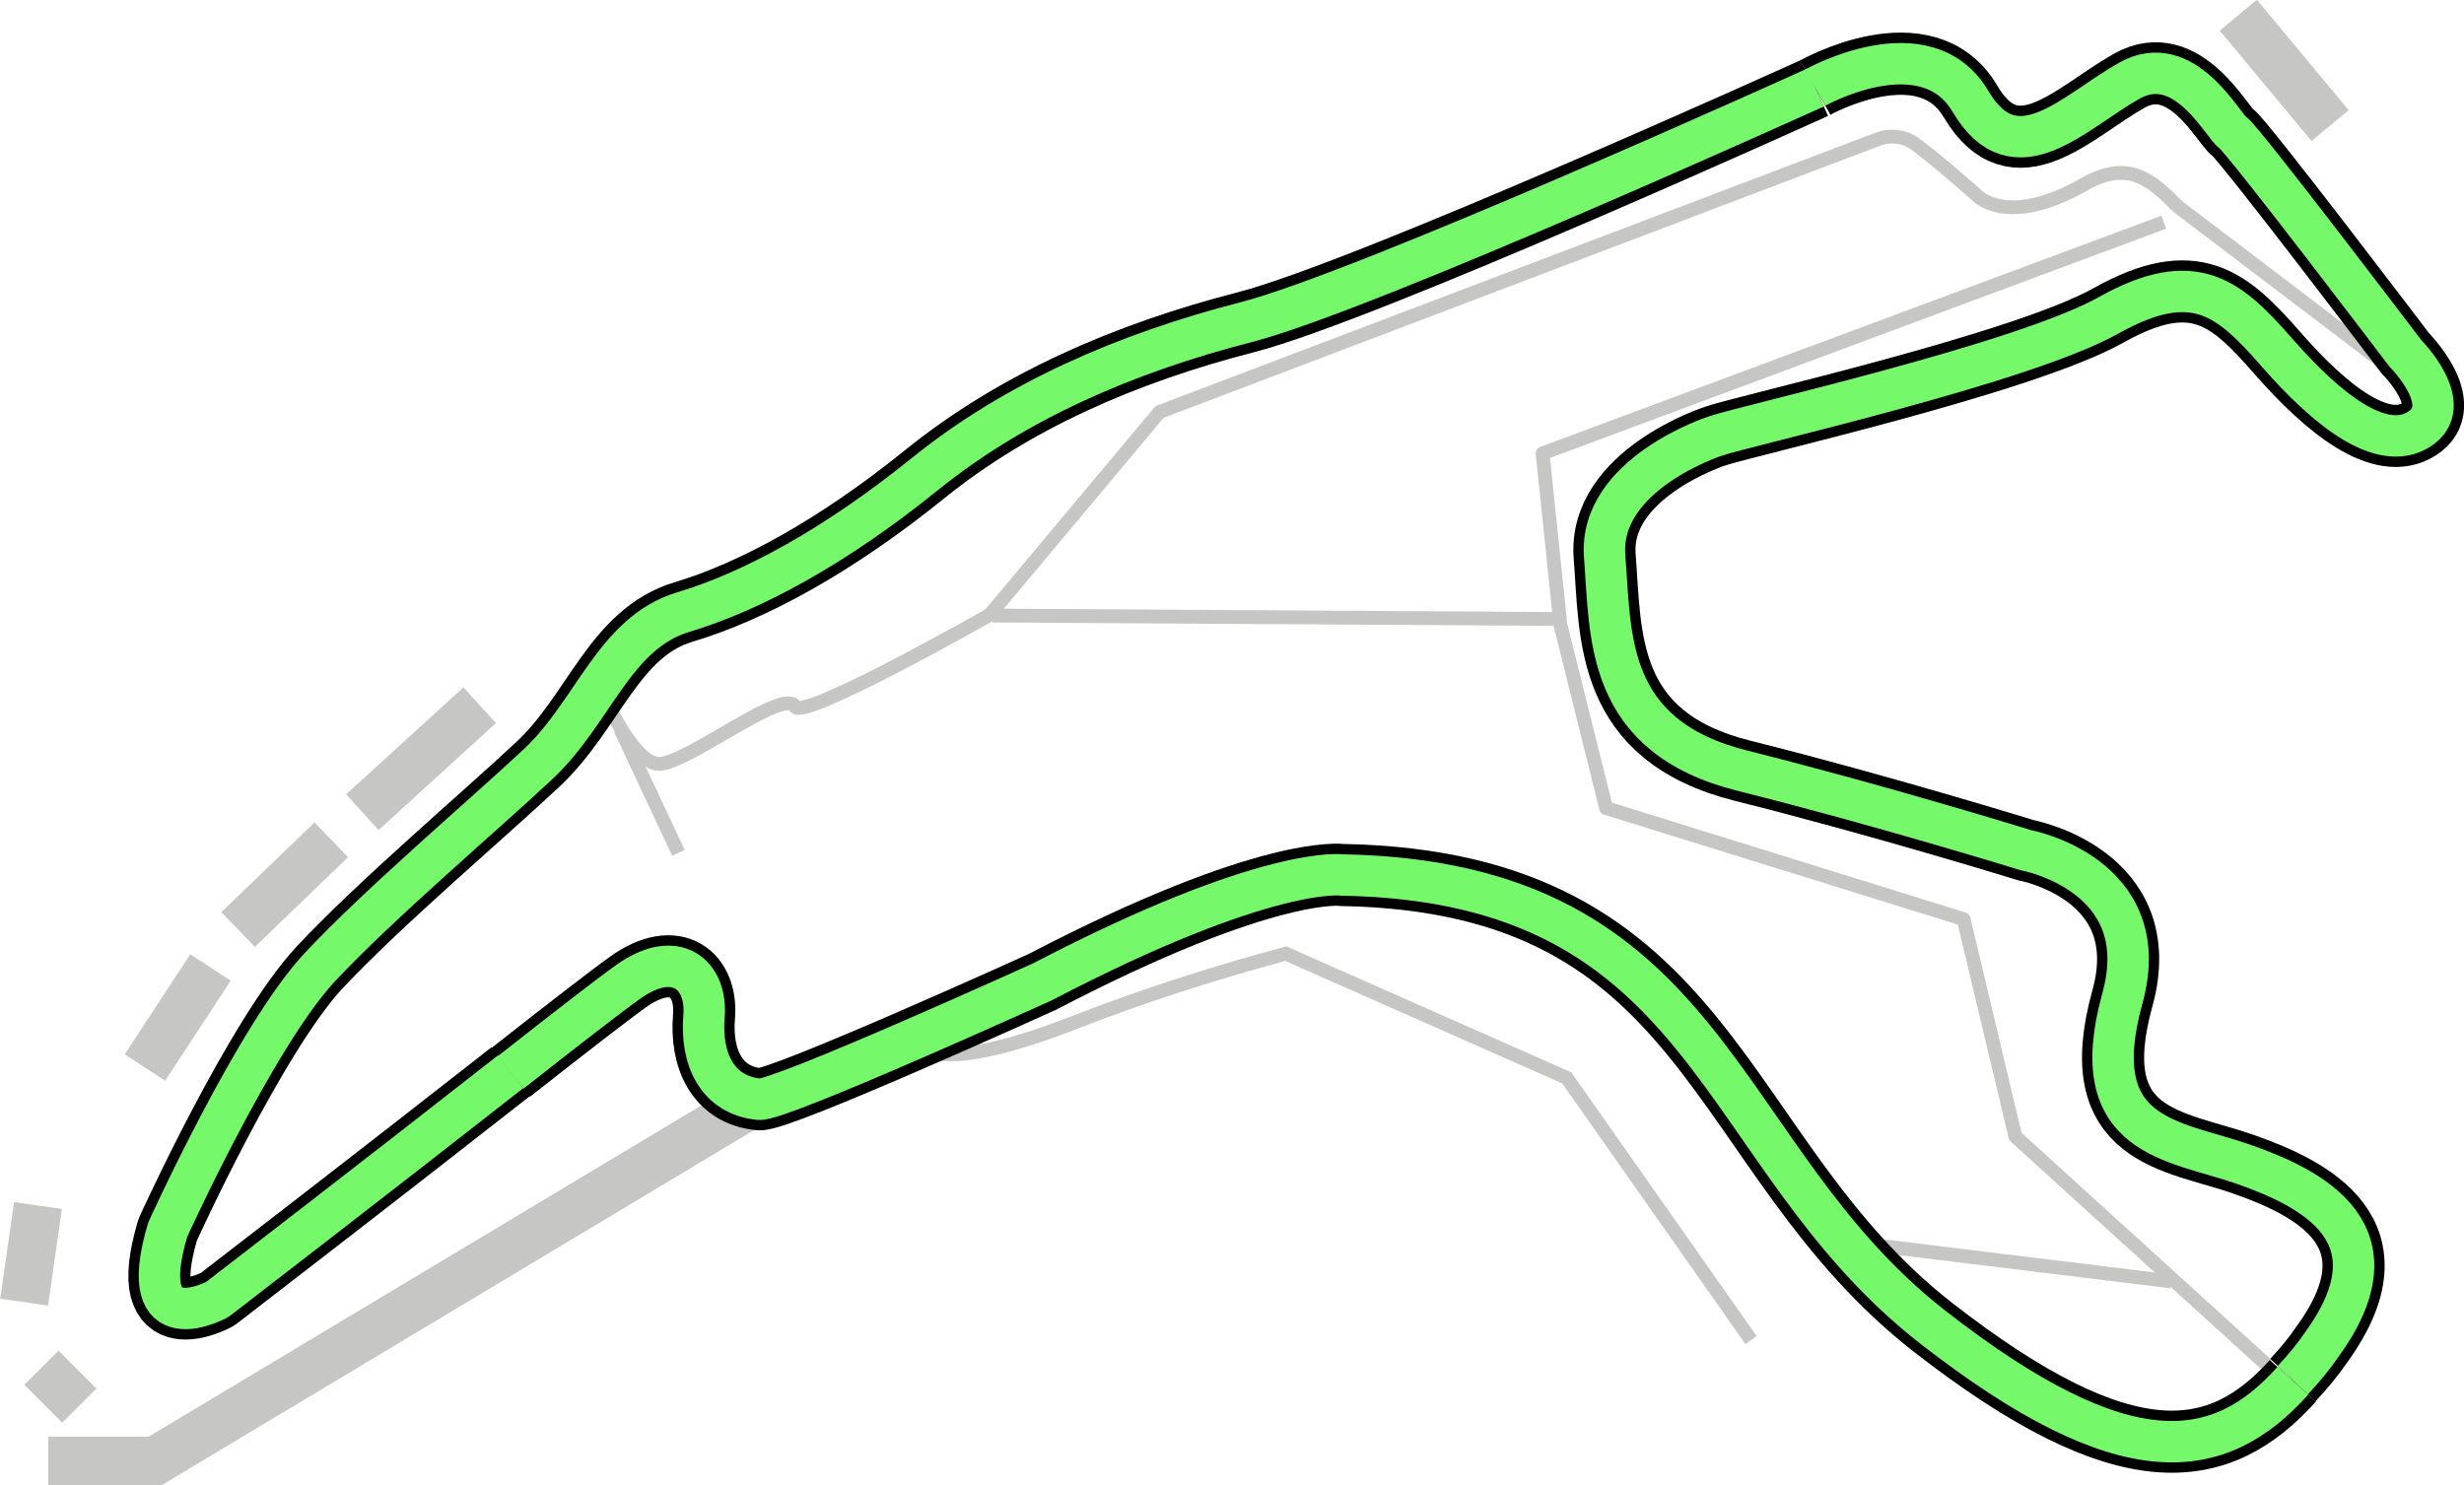
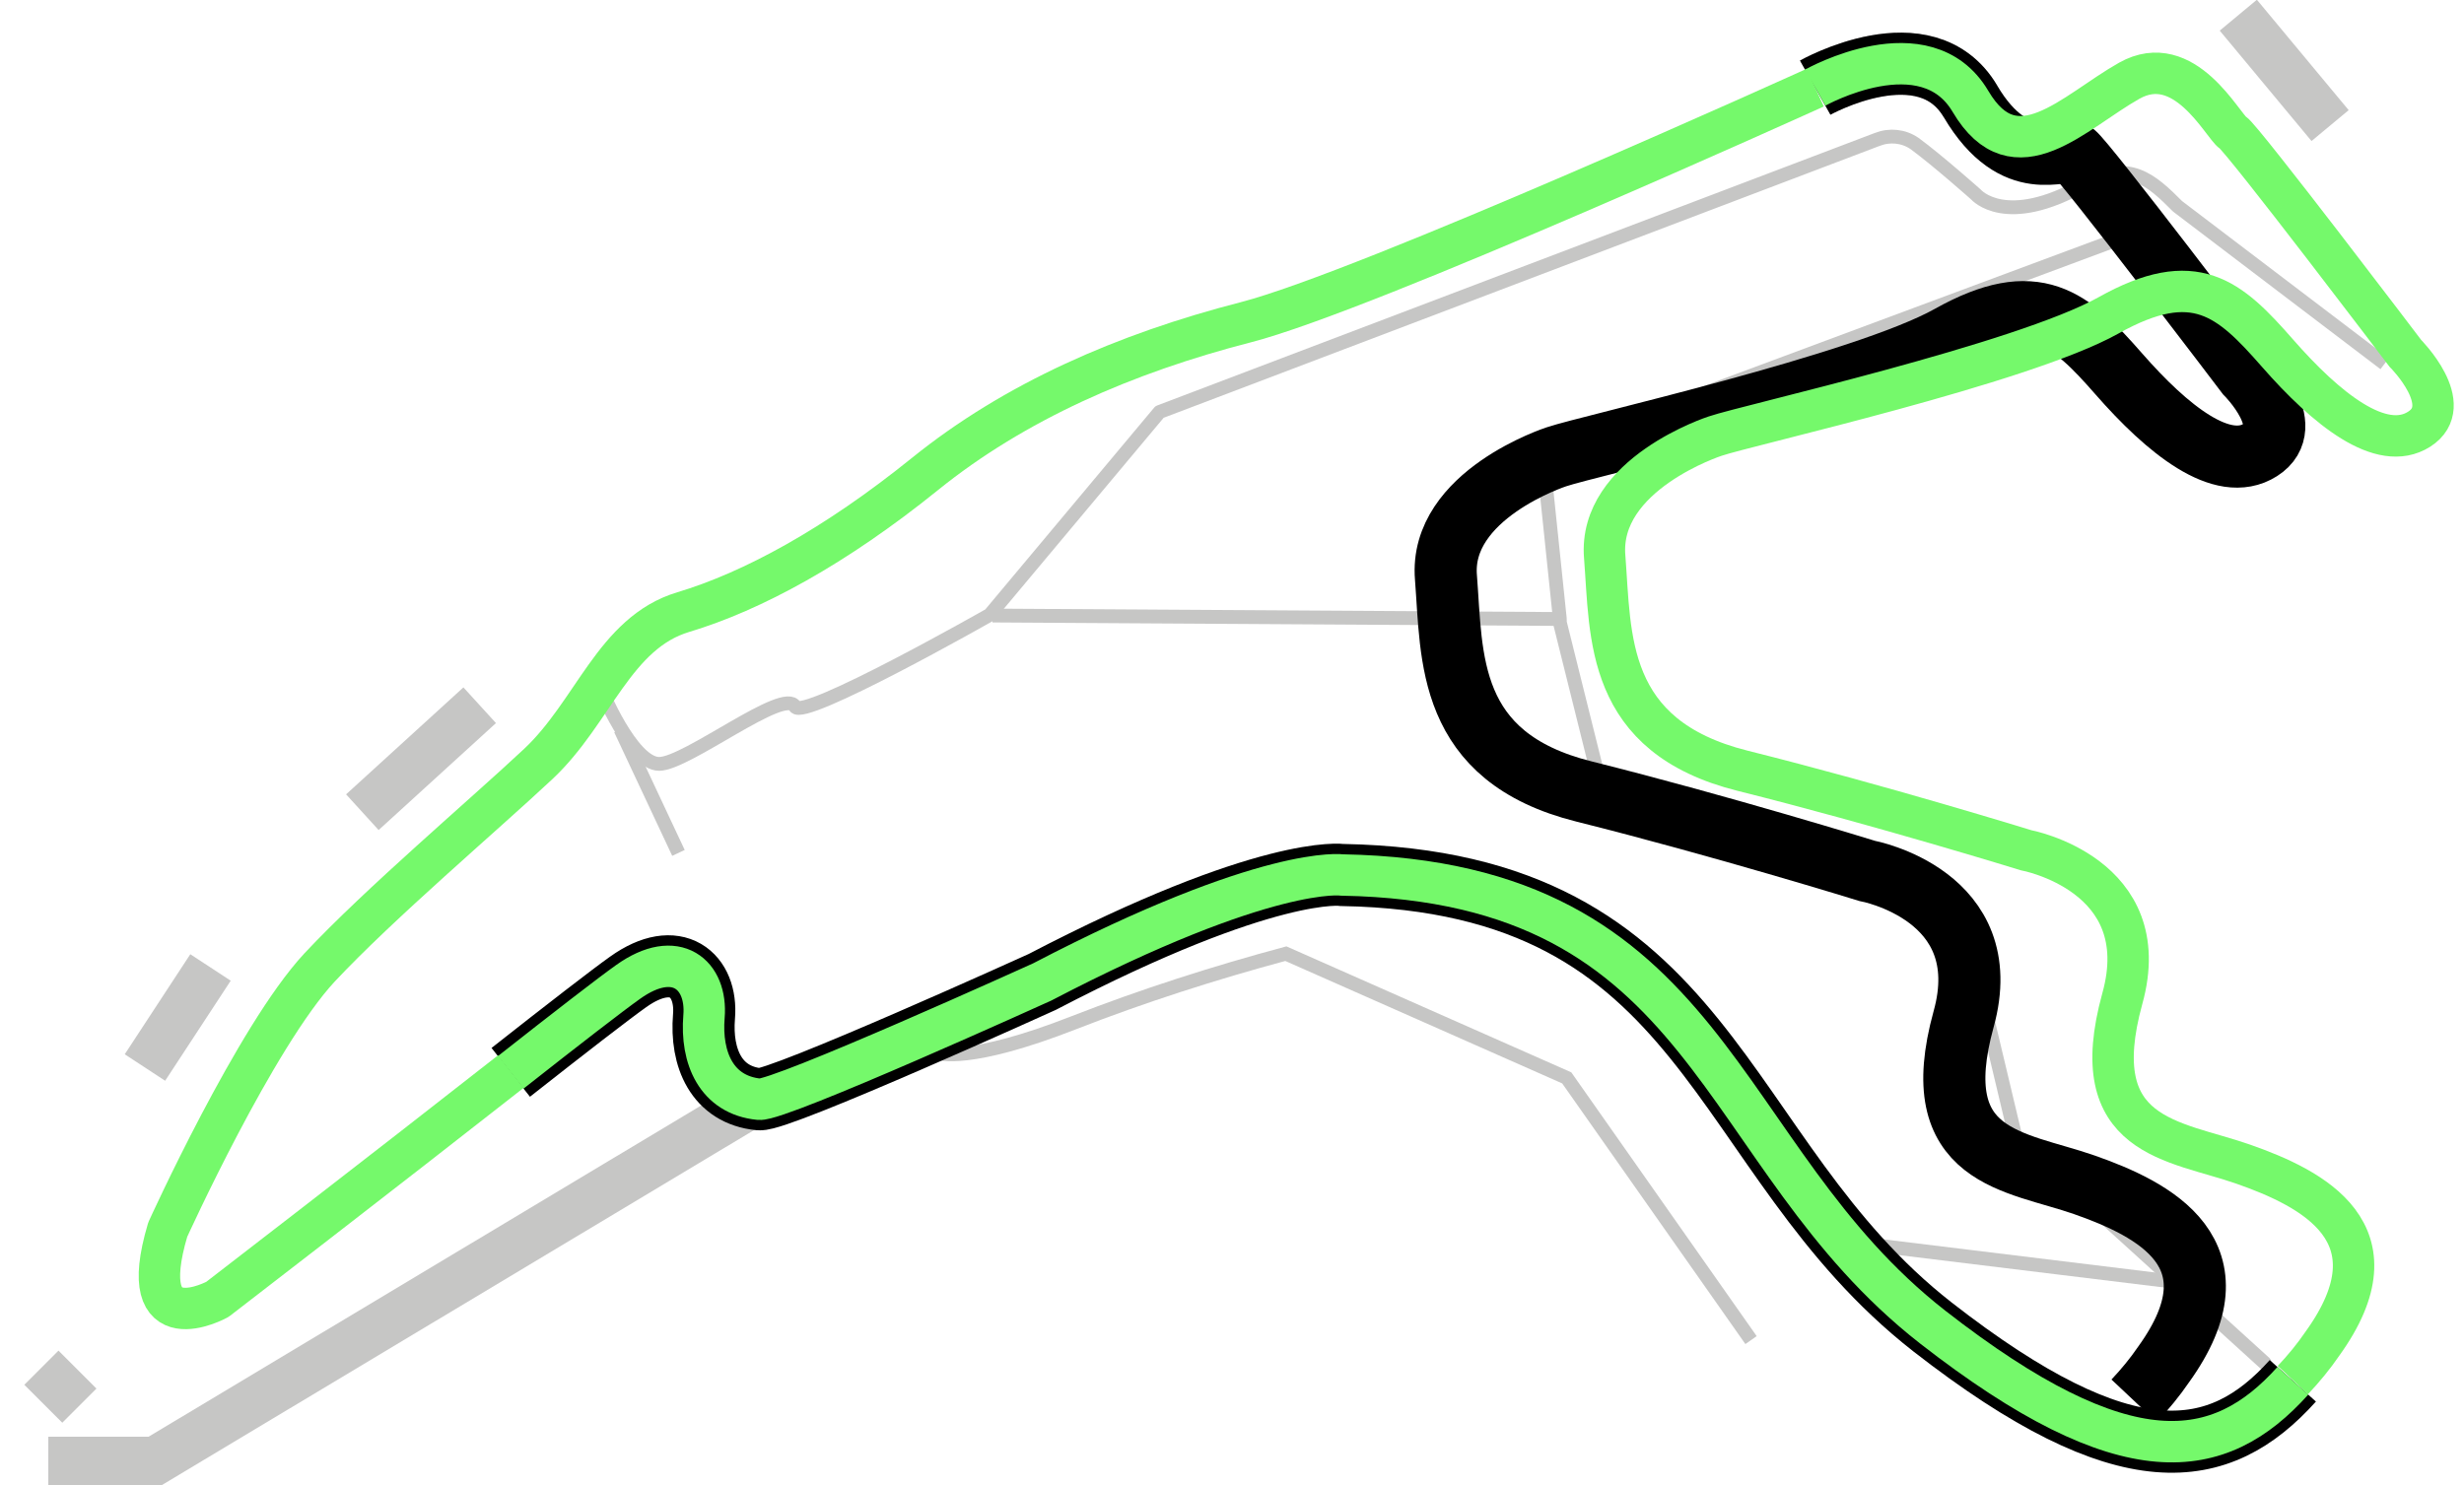
<svg xmlns="http://www.w3.org/2000/svg" version="1.1" id="Layer_1" x="0px" y="0px" viewBox="0 0 357 215.2" style="enable-background:new 0 0 357 215.2;" xml:space="preserve">
  <style type="text/css">
	.st0{fill:none;stroke:#C6C6C5;stroke-width:2;stroke-linejoin:round;}
	.st1{fill:none;stroke:#C6C6C5;stroke-width:2;stroke-linecap:round;stroke-linejoin:round;}
	.st2{fill:none;stroke:#C6C6C5;stroke-width:2;stroke-miterlimit:10;}
	.st3{fill:none;stroke:#C6C6C5;stroke-width:7;stroke-miterlimit:10;}
	.st4{fill:none;stroke:#000000;stroke-width:9;stroke-linejoin:round;}
	.st5{fill:none;stroke:#B4ADAD;stroke-width:9;stroke-miterlimit:10;}
	.st6{fill:none;stroke:#000000;stroke-width:9;stroke-miterlimit:10;}
	.st7{fill:none;stroke:#75F96B;stroke-width:6;stroke-linejoin:round;}
	.st8{fill:none;stroke:#75F96B;stroke-width:6;stroke-miterlimit:10;}
</style>
  <title>spa_francorchamps</title>
  <g id="Calque_3">
    <path class="st0" d="M87,99.7c0,0,4.5,11,8.5,11s18.2-11.2,19.7-8.3c1.1,2.1,28.2-13.3,28.2-13.3L168,59.7l104-39.5   c1.8-0.7,3.8-0.5,5.4,0.6c3.4,2.5,8.9,7.4,8.9,7.4s4.3,5,15.7-1.5c6.5-3.7,9.8-0.5,13.5,3.2l30,22.8" />
    <polyline class="st0" points="143.8,89.2 226,89.7 223.5,65.7 313.5,32.2  " />
    <polyline class="st1" points="225.8,89.4 232.7,117.1 284.5,133.2 292,164.7 328.1,197.5  " />
    <line class="st2" x1="269.6" y1="180.2" x2="314.6" y2="185.7" />
    <path class="st2" d="M136,152.6c0,0,4.3,1.6,19.6-4.4c10-3.9,20.3-7.2,30.7-10l40.7,18l26.7,38" />
    <polyline class="st3" points="7,211.7 22.5,211.7 110.9,158.7  " />
-     <path class="st4" d="M74,155.3c-18.6,14.6-42.5,33-42.5,33s-12.2,6.7-7.2-10.1c0,0,12.7-28,22-38c8.7-9.3,23.7-22,31.7-29.5   s11-19,21-22s22-9.5,35-20s29-17.5,46.5-22s82.5-34,82.5-34" />
    <path class="st5" d="M263,12.7c0,0,16-9,22.5,2" />
    <path class="st6" d="M332.2,200.1c-10.6,11.8-24.1,14.1-52.2-7.8c-32-25-31.5-64.5-85.5-65.5c0,0-10.7-1.6-43.5,15.5   c0,0-38.1,17.3-41,17c-6.2-0.6-8.5-6-8-12s-4-10-11-5c-2.4,1.7-9,6.8-17,13.1" />
-     <path class="st6" d="M263,12.7c0,0,16-9,22.5,2s15,1.5,23-3s13.5,6.5,15,7.5s25,32,25,32s7.5,7.5,2,11s-13.5-3-20.5-11   s-12-12.5-24.5-5.5s-52.3,15.9-57,17.5c0,0-17,5.5-16,17.5c0.9,11.5,0,26,20,31s41,11.5,41,11.5s19,3.5,14,21.5   c-5.6,20.3,7.5,20.5,17.5,24s23,10,11.5,26c-1.3,1.9-2.7,3.6-4.3,5.3" />
+     <path class="st6" d="M263,12.7c0,0,16-9,22.5,2s13.5,6.5,15,7.5s25,32,25,32s7.5,7.5,2,11s-13.5-3-20.5-11   s-12-12.5-24.5-5.5s-52.3,15.9-57,17.5c0,0-17,5.5-16,17.5c0.9,11.5,0,26,20,31s41,11.5,41,11.5s19,3.5,14,21.5   c-5.6,20.3,7.5,20.5,17.5,24s23,10,11.5,26c-1.3,1.9-2.7,3.6-4.3,5.3" />
    <line class="st3" x1="52.5" y1="117.7" x2="69.5" y2="102.2" />
-     <line class="st3" x1="34.5" y1="134.7" x2="48" y2="121.7" />
    <line class="st3" x1="21" y1="154.7" x2="30.5" y2="140.2" />
-     <line class="st3" x1="3.5" y1="188.7" x2="5.5" y2="174.7" />
    <line class="st3" x1="11.5" y1="203.7" x2="6" y2="198.2" />
    <line class="st2" x1="98.3" y1="123.6" x2="89.9" y2="105.7" />
    <line class="st3" x1="324.3" y1="2.2" x2="337.6" y2="18.2" />
    <path class="st7" d="M74,155.3c-18.6,14.6-42.5,33-42.5,33s-12.2,6.7-7.2-10.1c0,0,12.7-28,22-38c8.7-9.3,23.7-22,31.7-29.5   s11-19,21-22s22-9.5,35-20s29-17.5,46.5-22s82.5-34,82.5-34" />
    <path class="st8" d="M332.2,200.1c-10.6,11.8-24.1,14.1-52.2-7.8c-32-25-31.5-64.5-85.5-65.5c0,0-10.7-1.6-43.5,15.5   c0,0-38.1,17.3-41,17c-6.2-0.6-8.5-6-8-12s-4-10-11-5c-2.4,1.7-9,6.8-17,13.1" />
    <path class="st8" d="M263,12.7c0,0,16-9,22.5,2s15,1.5,23-3s13.5,6.5,15,7.5s25,32,25,32s7.5,7.5,2,11s-13.5-3-20.5-11   s-12-12.5-24.5-5.5s-52.3,15.9-57,17.5c0,0-17,5.5-16,17.5c0.9,11.5,0,26,20,31s41,11.5,41,11.5s19,3.5,14,21.5   c-5.6,20.3,7.5,20.5,17.5,24s23,10,11.5,26c-1.3,1.9-2.7,3.6-4.3,5.3" />
  </g>
</svg>